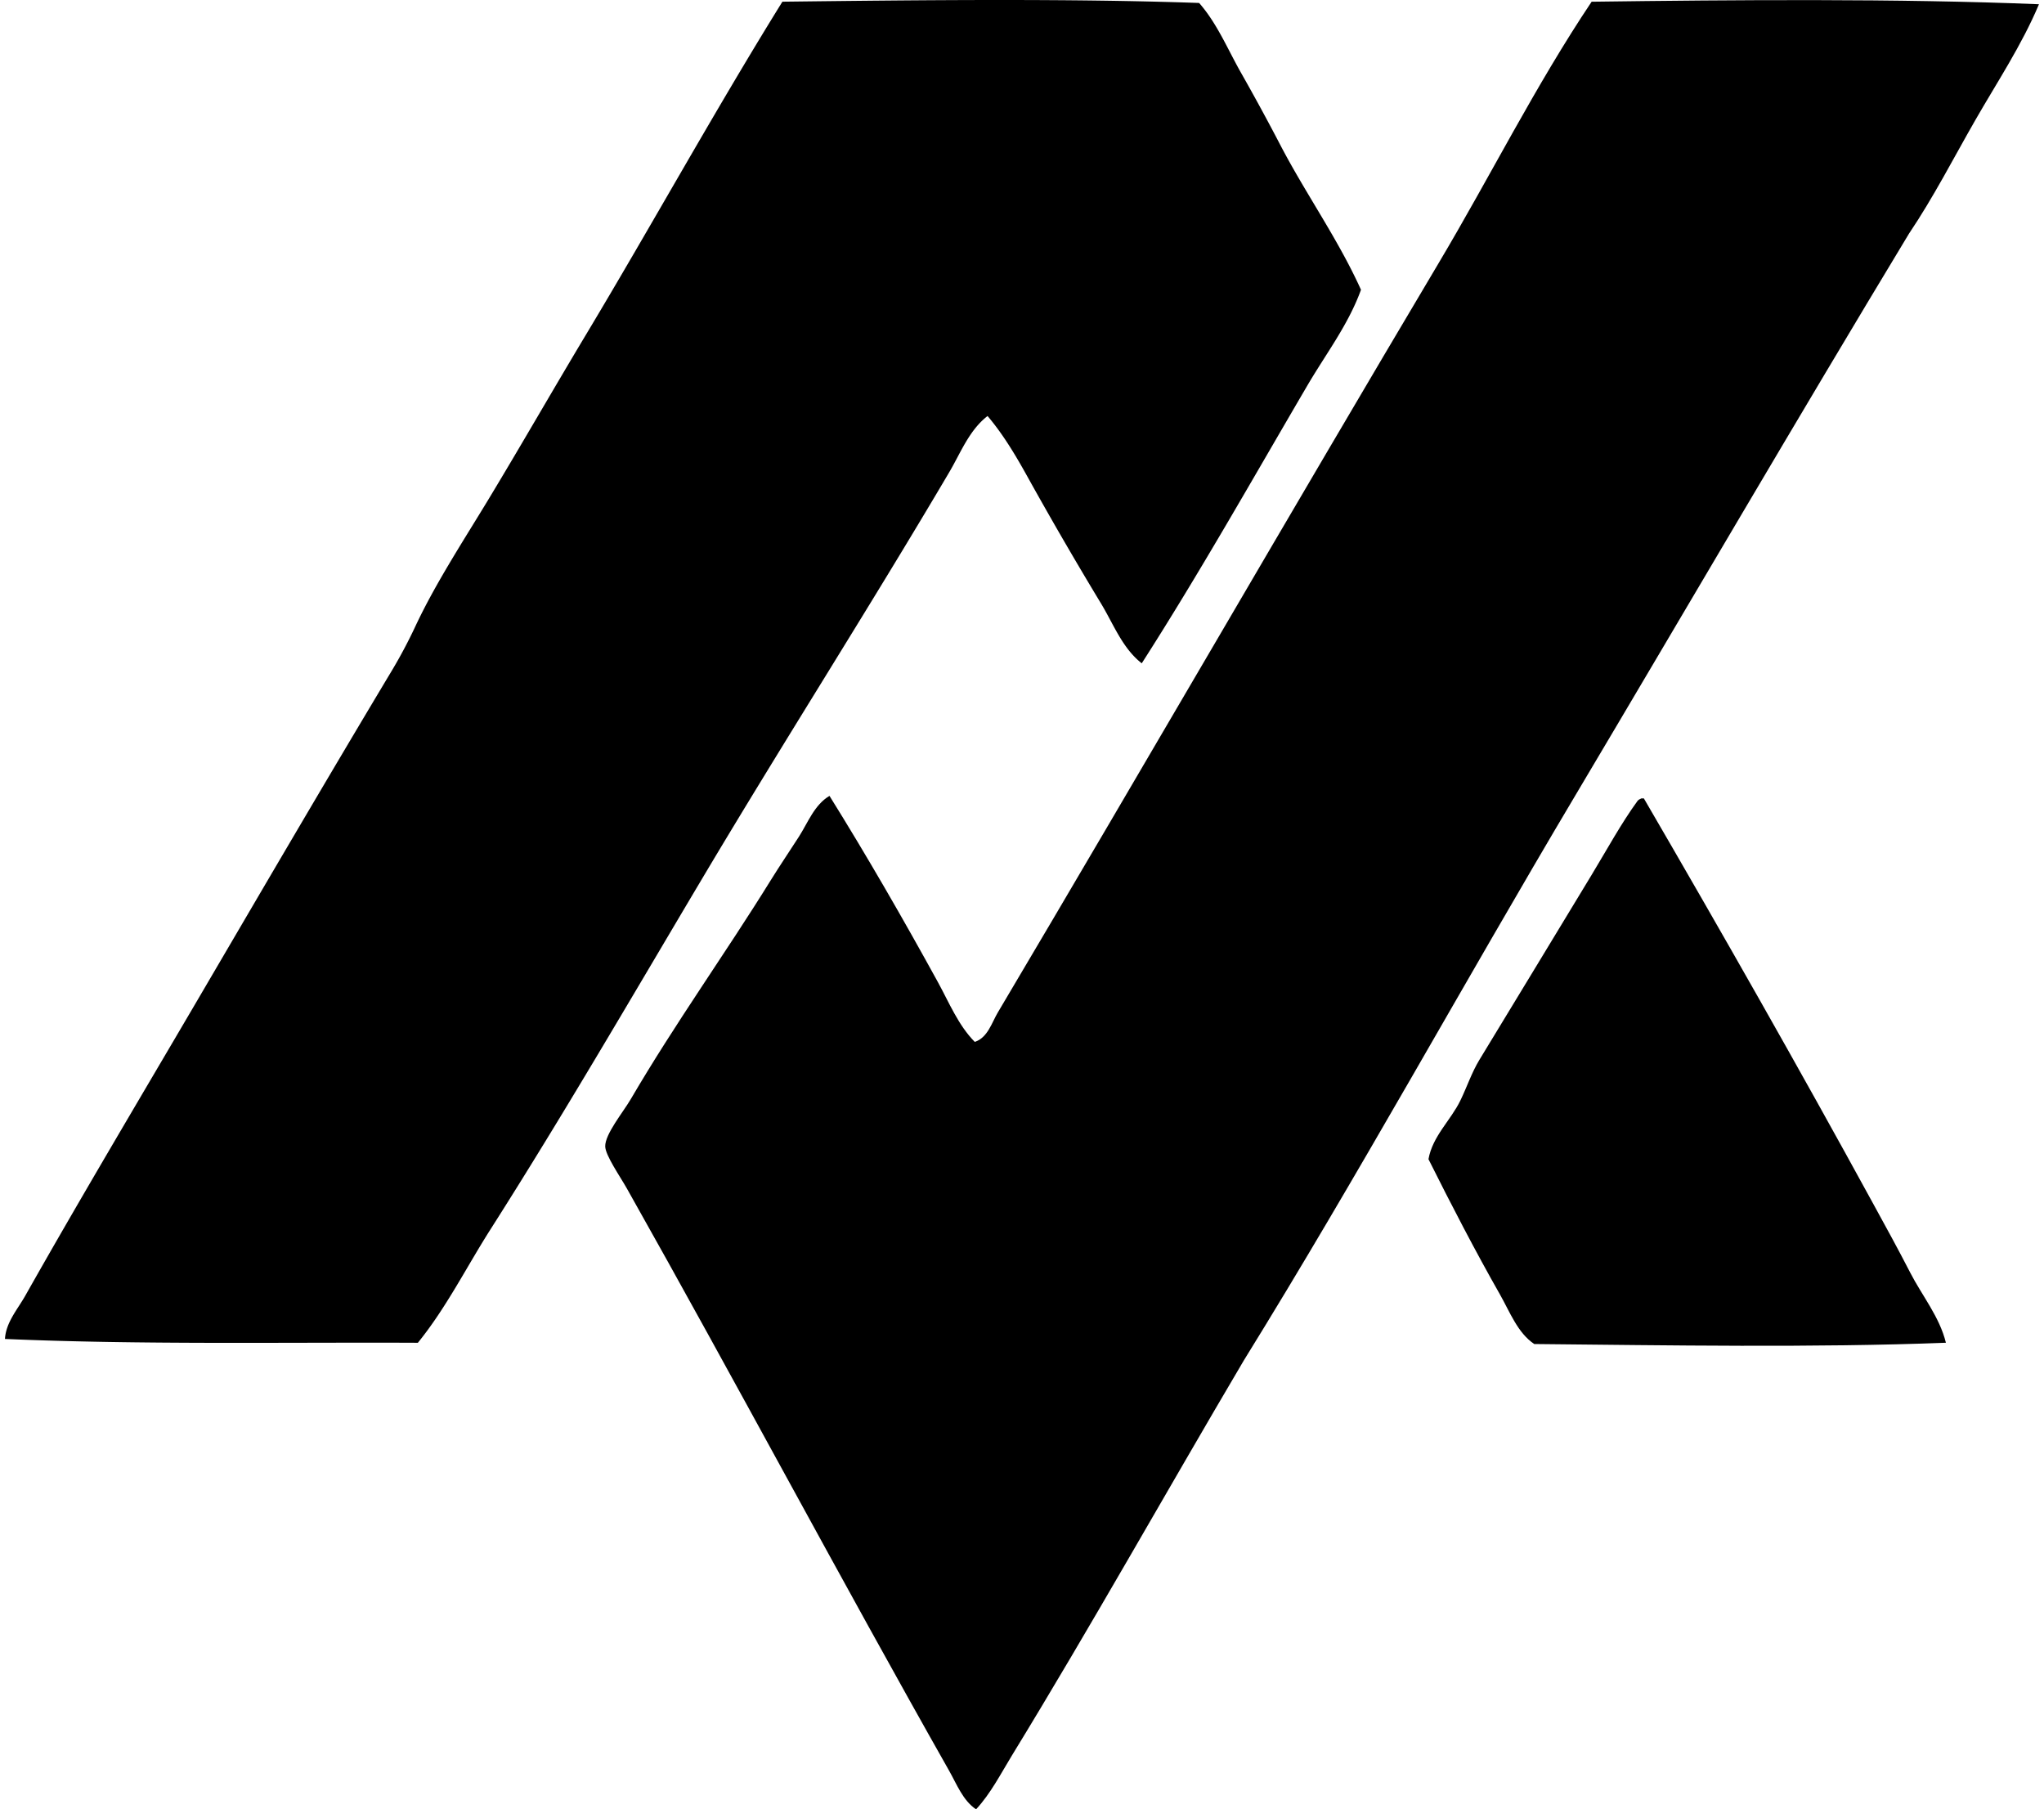
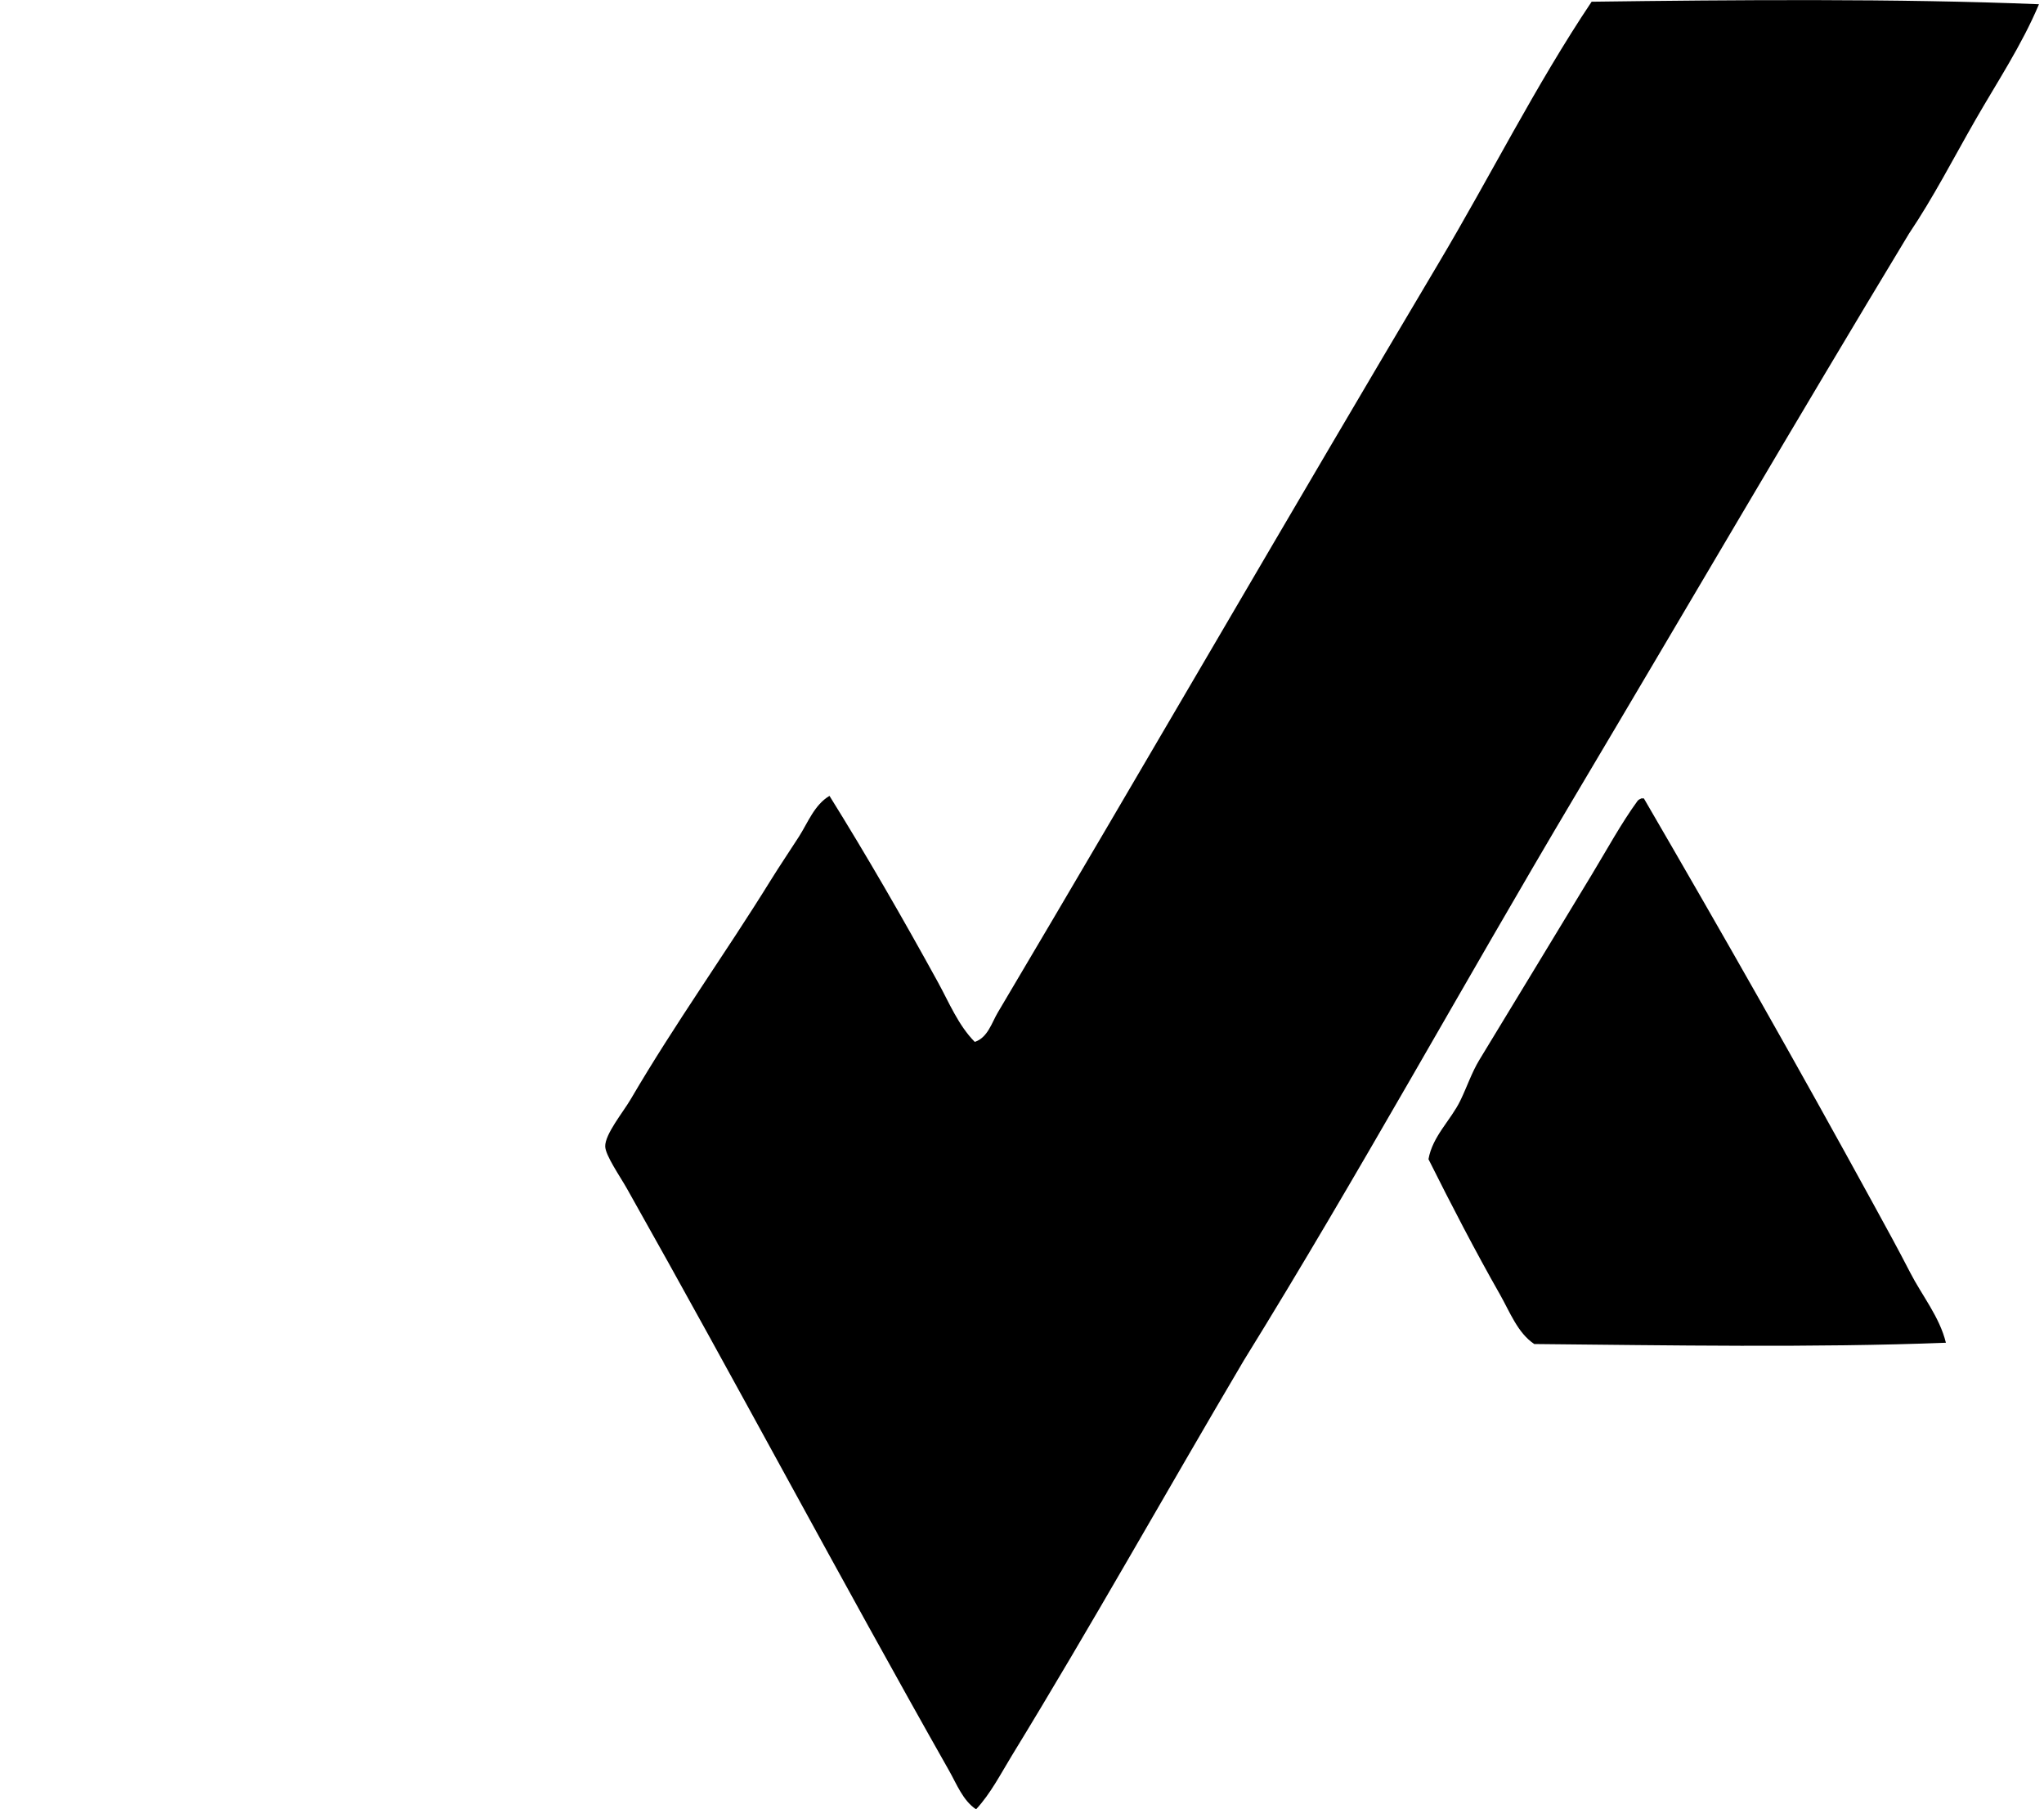
<svg xmlns="http://www.w3.org/2000/svg" width="226" height="200" fill="none" viewBox="0 0 226 200">
-   <path fill="#000" fill-rule="evenodd" d="M126.241 73.321c-2.145-1.67-3.121-4.33-4.509-6.62a441.323 441.323 0 0 1-8.174-14.091c-1.291-2.327-2.679-4.645-4.366-6.624-2.03 1.564-2.977 4.075-4.229 6.2-8.815 14.945-18.388 29.909-27.338 44.953-7.722 12.979-15.283 26.021-23.39 38.75-2.66 4.173-4.9 8.684-8.034 12.54-14.798-.068-30.561.228-45.652-.423.103-1.833 1.412-3.297 2.253-4.794 6.057-10.717 12.548-21.606 18.884-32.408 7.198-12.276 14.372-24.564 21.701-36.778a54.813 54.813 0 0 0 2.538-4.79c2.201-4.7 5.27-9.393 8.033-13.953 3.674-6.073 7.193-12.228 10.85-18.318 7.327-12.211 14.21-24.71 21.7-36.778 15.003-.179 31.732-.366 46.077.141 1.998 2.272 3.153 5.119 4.65 7.749a251.885 251.885 0 0 1 4.368 8.03c2.82 5.388 6.374 10.377 8.877 15.924-1.386 3.845-3.886 7.098-5.919 10.569-5.987 10.21-11.889 20.69-18.32 30.721Z" clip-rule="evenodd" />
  <path fill="#000" fill-rule="evenodd" d="M225.444.469c-1.917 4.552-4.647 8.638-7.047 12.824-2.418 4.216-4.625 8.527-7.328 12.54-12.431 20.56-24.594 41.42-36.917 62.142-12.355 20.769-23.954 41.936-36.637 62.425-8.571 14.505-16.808 29.238-25.649 43.681-1.22 1.998-2.332 4.178-3.945 5.919-1.451-.971-2.126-2.757-2.958-4.23-12.087-21.337-23.442-42.743-35.65-64.395-.752-1.334-2.373-3.655-2.395-4.65-.032-1.35 1.982-3.788 2.817-5.214 4.921-8.41 10.433-16.051 15.5-24.236.996-1.608 2.078-3.194 3.1-4.79.992-1.546 1.705-3.514 3.38-4.51 4.114 6.605 8.15 13.603 11.979 20.574 1.25 2.274 2.253 4.771 4.086 6.623 1.434-.474 1.882-2.139 2.538-3.24 16.221-27.343 32.44-55.426 48.754-82.856 5.729-9.628 10.704-19.625 16.91-28.886 15.777-.209 33.921-.358 49.462.279Zm-43.967 87.788h.282c8.619 14.809 17.1 29.708 25.361 44.81 1.383 2.524 2.763 5.029 4.089 7.61 1.304 2.541 3.243 4.883 3.945 7.749-14.524.561-30.692.282-45.514.141-1.838-1.226-2.698-3.549-3.804-5.496-2.671-4.688-5.393-9.931-7.893-14.936.453-2.549 2.459-4.292 3.525-6.483.743-1.532 1.247-3.083 2.112-4.509 4.018-6.621 8.278-13.613 12.401-20.432 1.681-2.779 3.297-5.737 5.073-8.172.103-.133.258-.214.423-.282Z" clip-rule="evenodd" />
</svg>